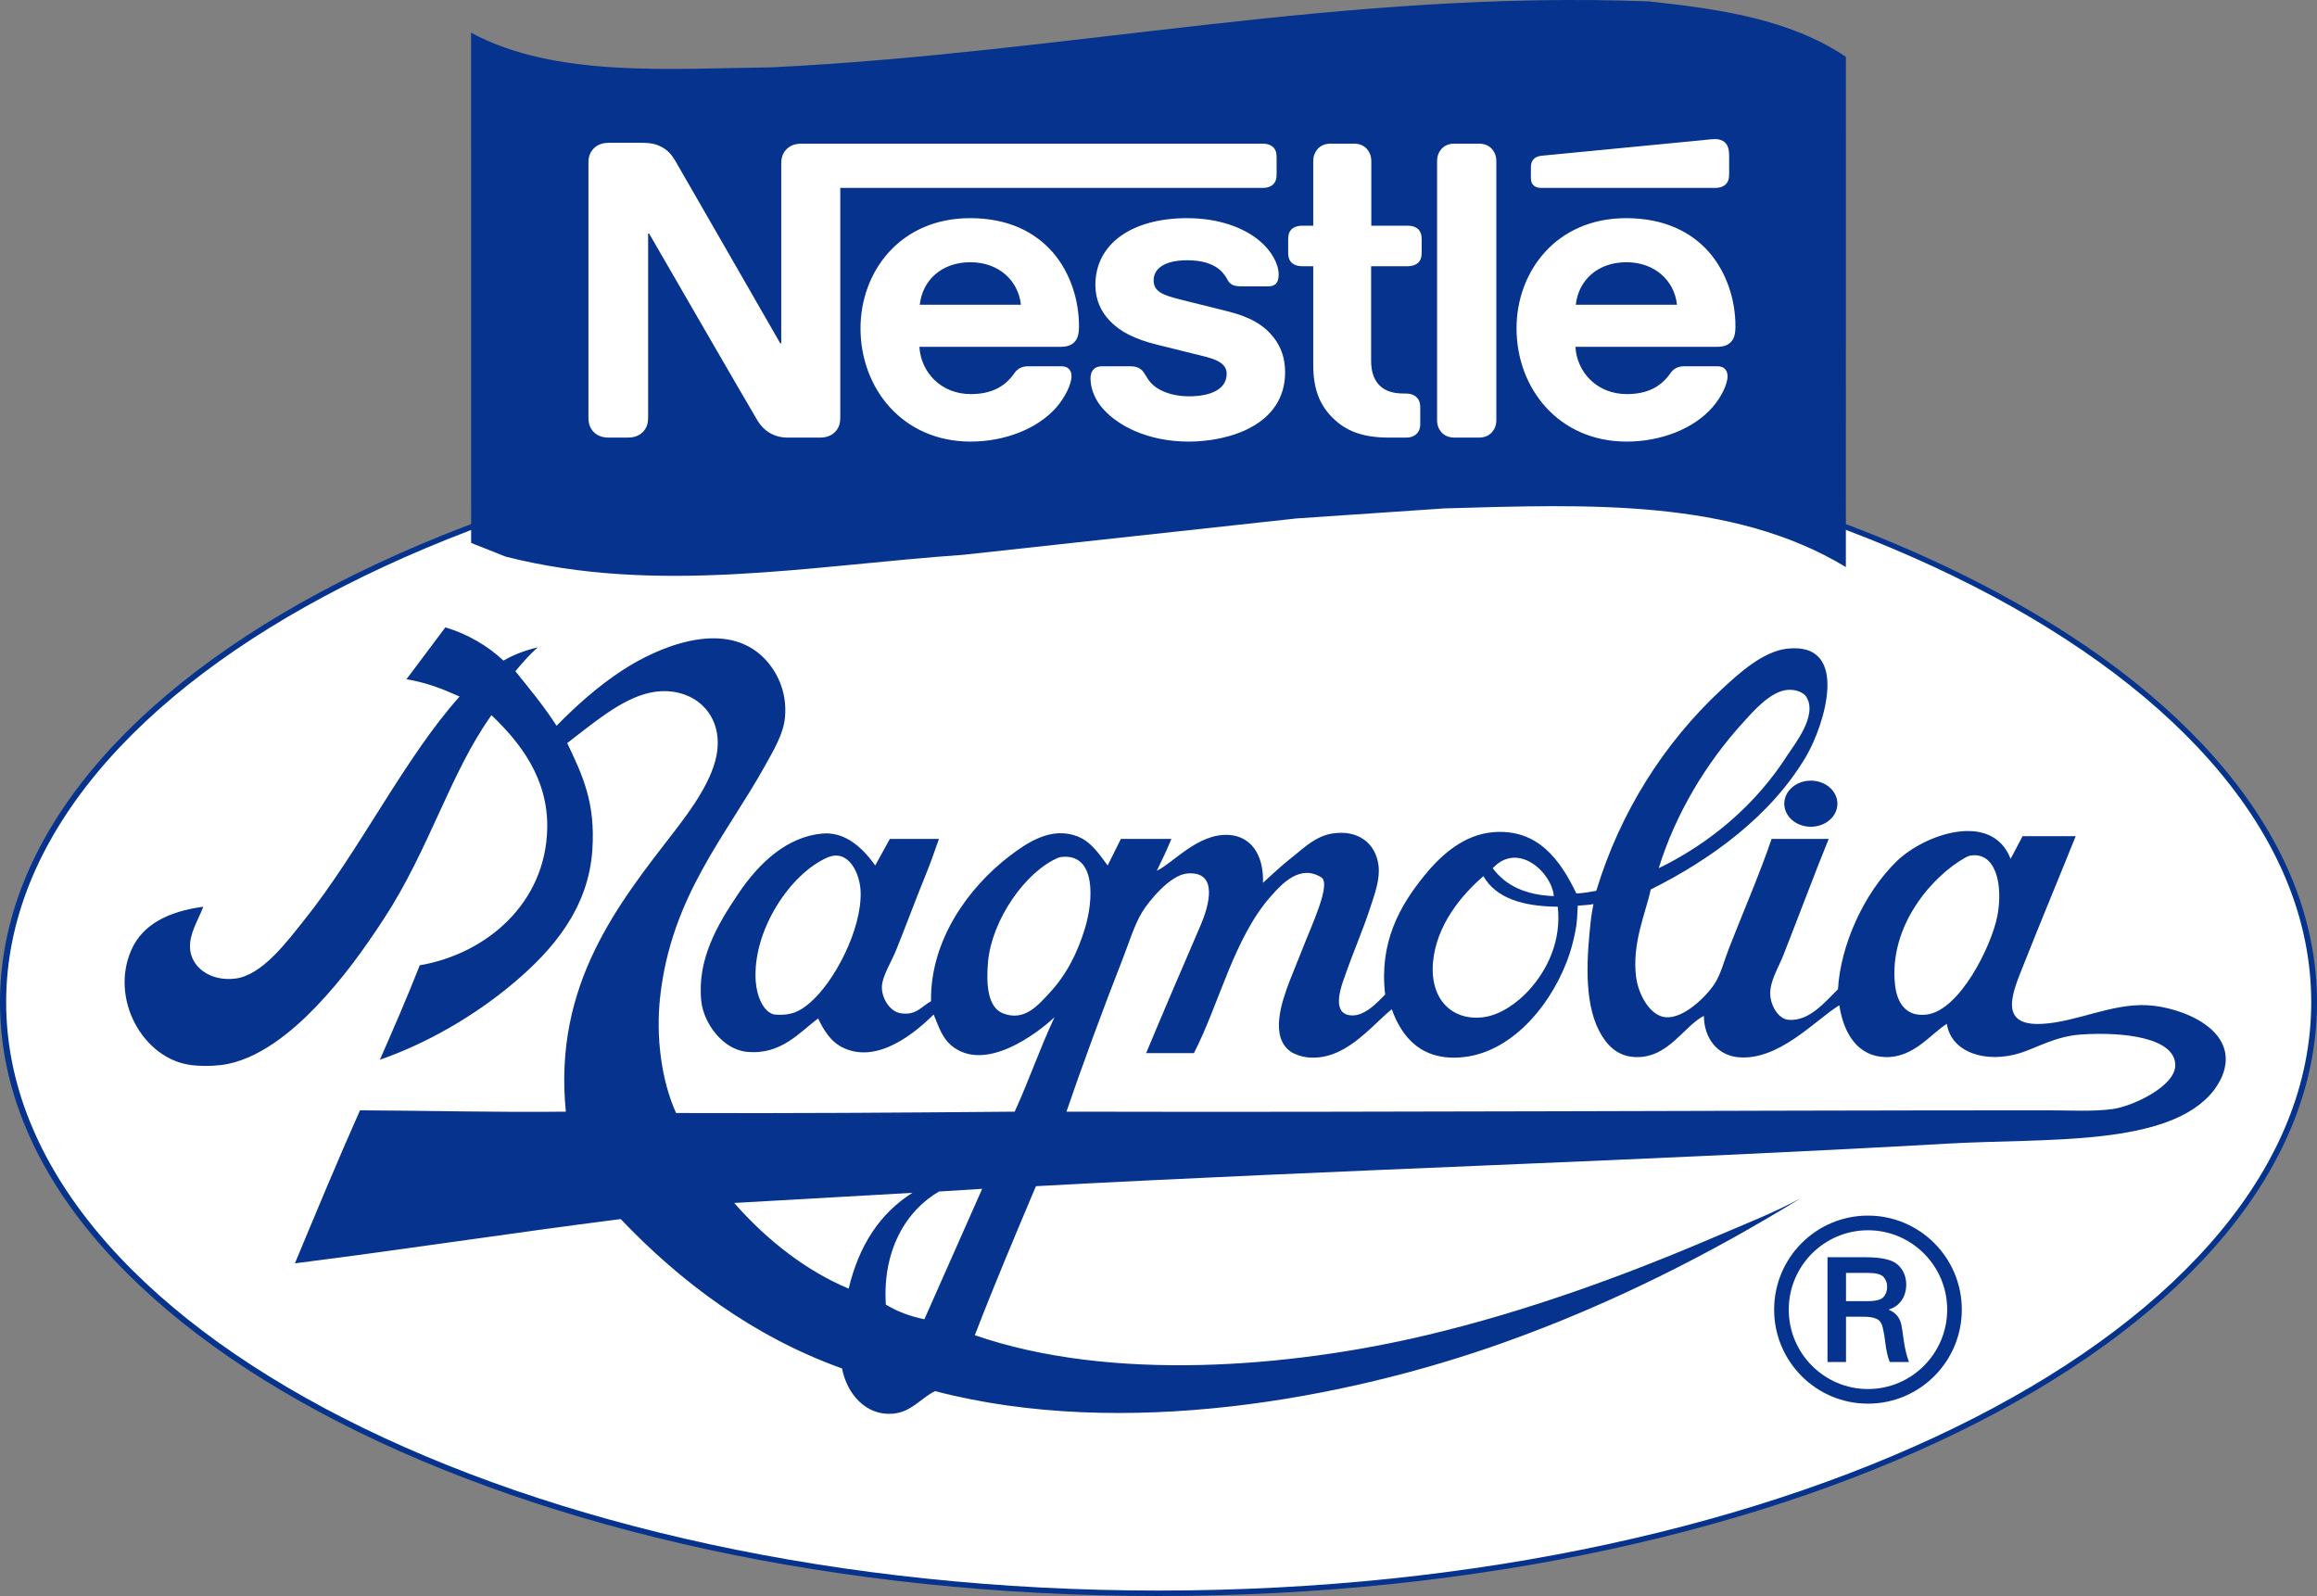
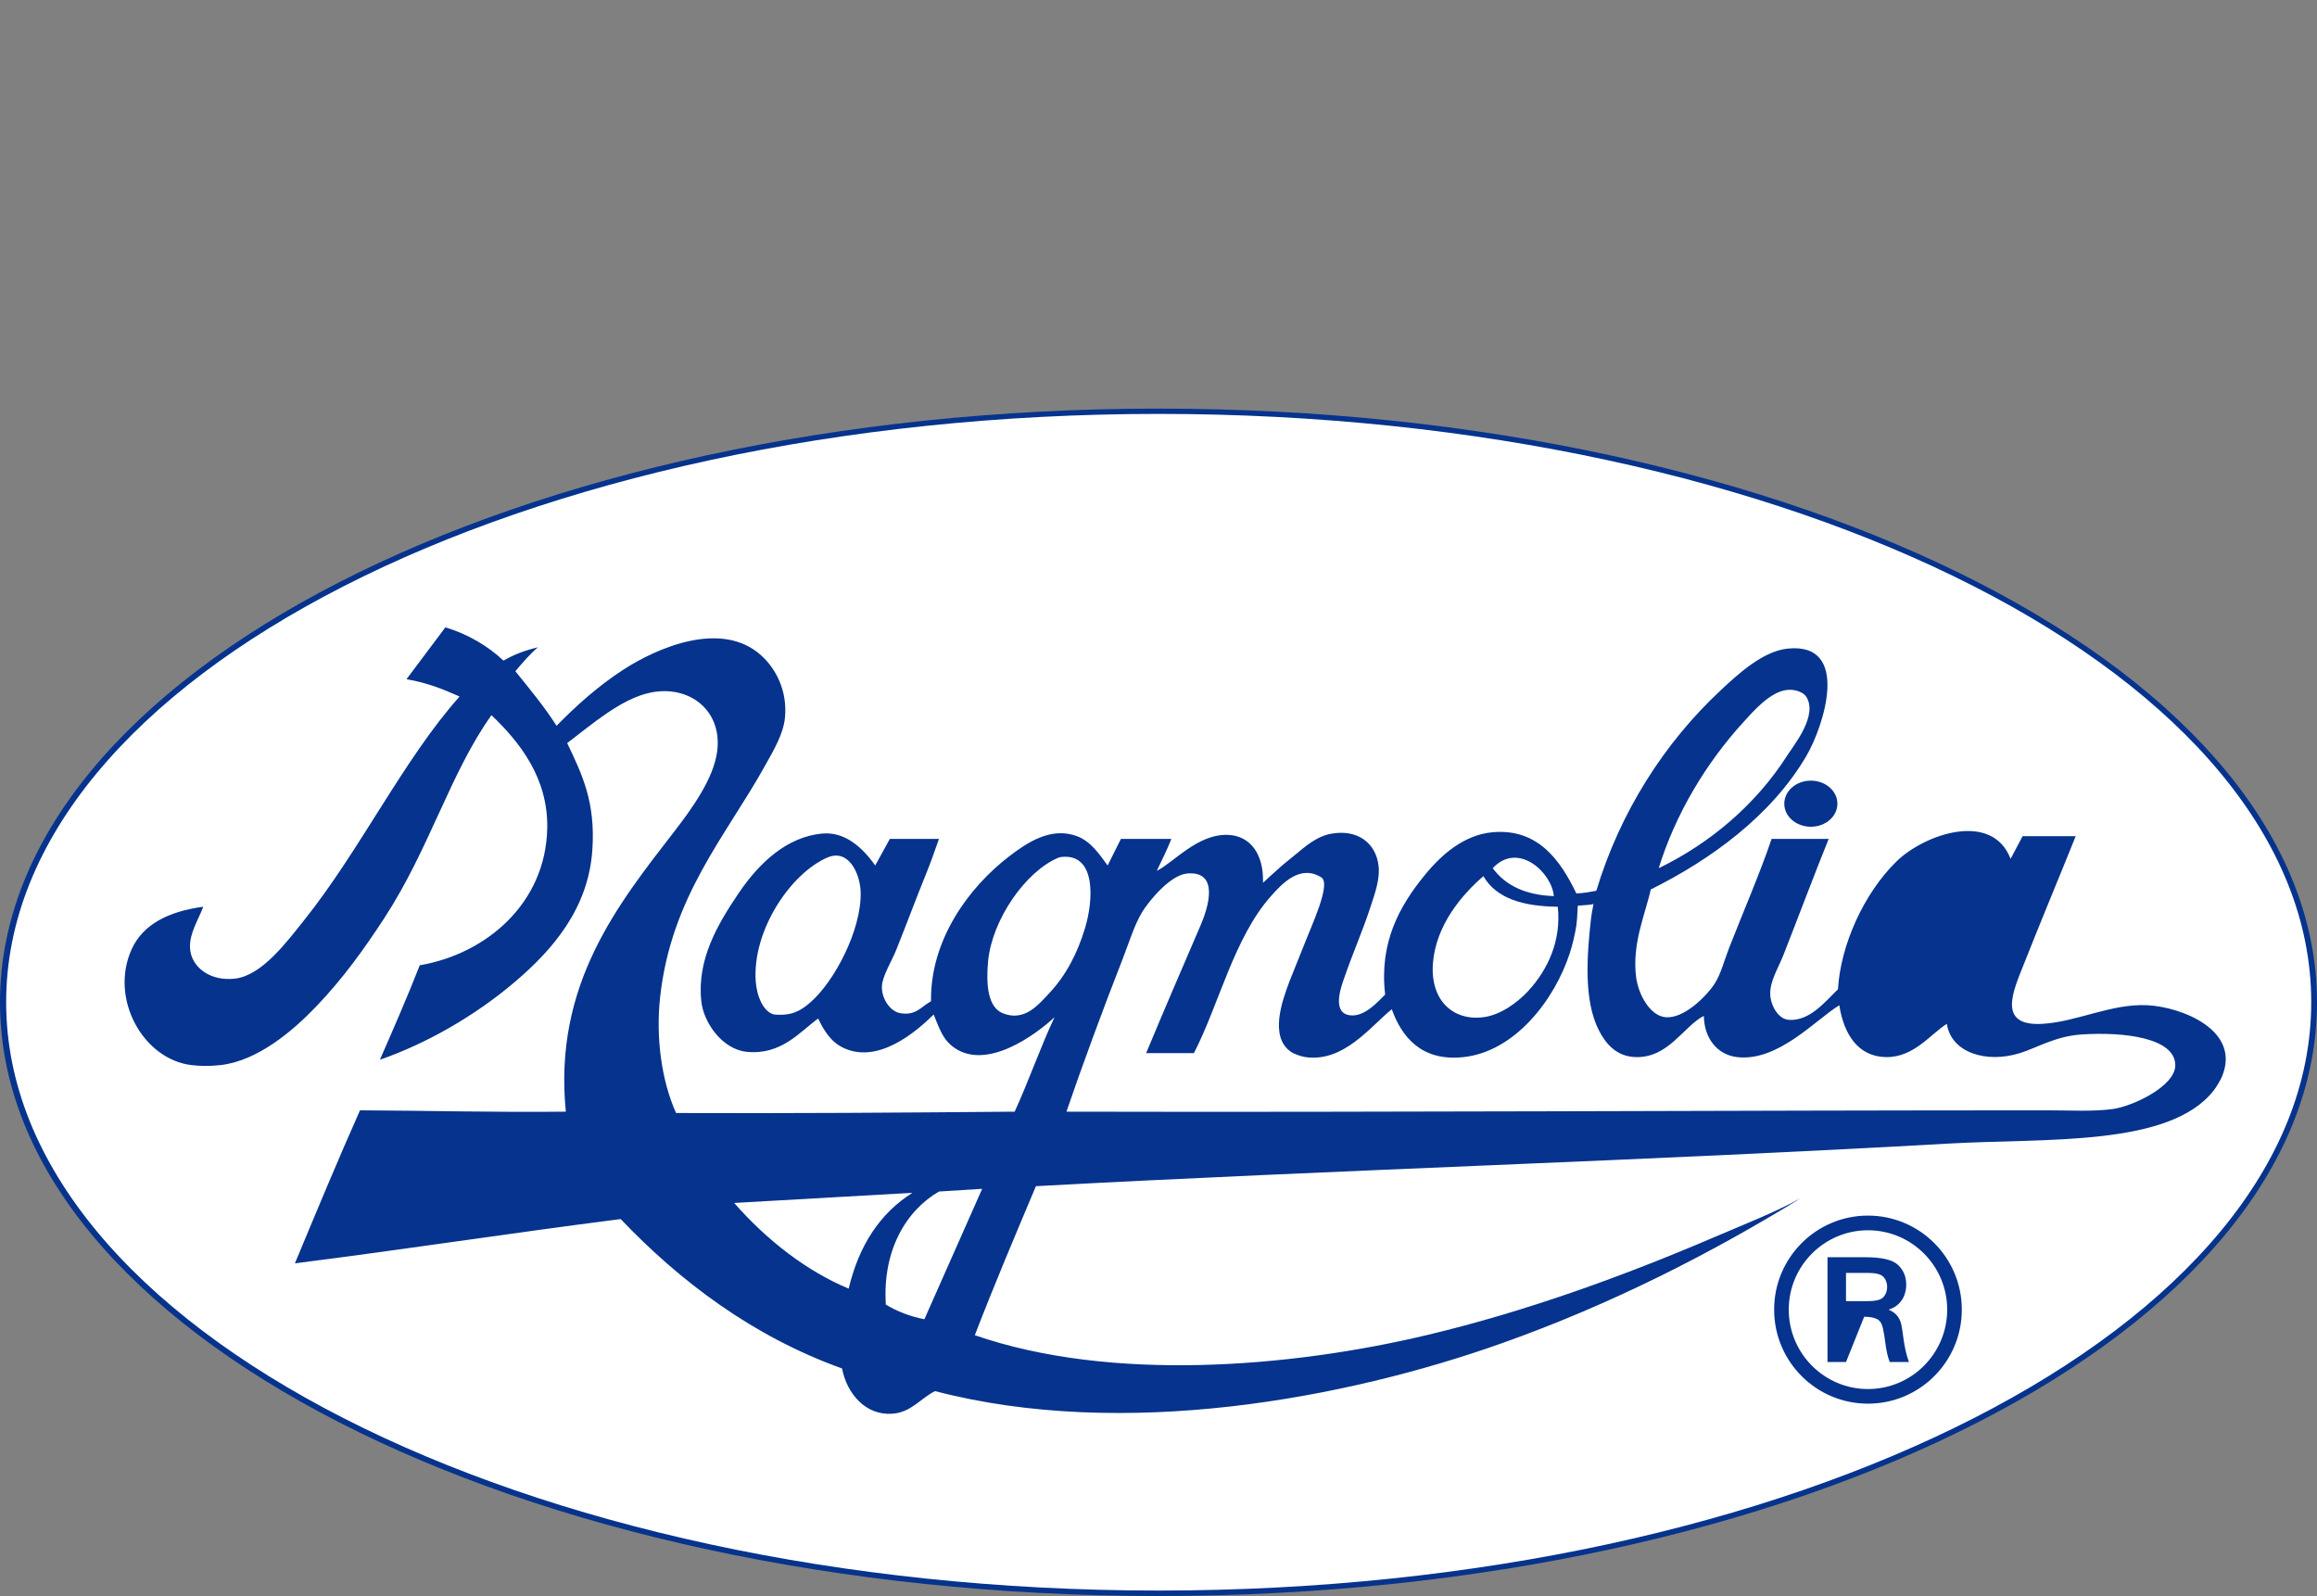
<svg xmlns="http://www.w3.org/2000/svg" viewBox="0 0 482 332" width="482" height="332">
  <rect x="0" y="0" width="482" height="332" fill="#808080" stroke="none" />
  <style>
		tspan { white-space:pre }
		.shp0 { fill: #05338d } 
		.shp1 { fill: #ffffff;stroke: #ff0000;paint-order:stroke fill markers;stroke-width: 0 } 
		.shp2 { fill: #ffffff } 
	</style>
  <g id="Layer 1">
    <g id="White">
      <path id="Shape 1" class="shp0" d="M241 332C107.73 332 0 276.8 0 208.5C0 140.2 107.73 85 241 85C374.27 85 482 140.2 482 208.5C482 276.8 374.27 332 241 332Z" />
    </g>
    <g id="&lt;Group&gt;">
      <g id="&lt;Group&gt;">
        <path id="&lt;Compound Path&gt;" fill-rule="evenodd" class="shp1" d="M480.8 208.48C480.8 276.07 373.46 330.87 241.04 330.87C108.62 330.87 1.28 276.07 1.28 208.48C1.28 140.89 108.62 86.1 241.04 86.1C373.46 86.1 480.8 140.89 480.8 208.48ZM462.19 224.05C466.36 214.3 453.78 209.46 446.72 209.11C439.23 208.73 432.07 212.56 424.89 212.98C415.32 213.54 418.83 206.09 421.03 200.53C424.77 191.07 428.32 182.62 431.8 173.95C429.34 173.95 425.66 173.95 420.75 173.95L418.26 178.66C414.41 168.64 400.35 173.5 394.51 179.21C387.66 185.91 382.87 196.7 382.35 205.78C379.6 208.48 376.43 212.44 372.13 212.15C369.89 212 368.35 209.13 368.26 206.89C368.15 204.12 369.91 201.43 371.03 198.59C374.09 190.81 377.82 180.87 380.42 174.51C376.46 174.51 372.5 174.51 368.54 174.51C366.24 181.36 362.4 190.27 359.7 197.2C358.64 199.92 357.97 202.69 356.66 204.68C354.89 207.36 350.22 211.98 346.44 211.6C343.21 211.27 340.83 206.86 340.36 203.29C339.45 196.23 342.33 190.02 343.4 185.03C355.78 178.87 368.38 169.8 375.72 157.35C379.46 151.01 385.07 133.53 371.85 134.93C366.71 135.47 361.58 140.21 358.04 143.51C346.12 154.6 336.97 169.08 332.08 185.3C330.76 185.55 329.58 185.78 327.93 185.86C324.63 179.03 320 172.3 310.53 173.12C304.66 173.64 300 177.63 296.44 181.98C291.07 188.53 286.89 196.14 288.15 206.89C286.91 208.07 283.49 212.19 280.14 211.04C277.16 210.02 279.16 204.81 279.59 203.57C281.63 197.66 283.33 194.07 285.11 188.62C286 185.91 287.12 182.86 286.77 180.04C286.2 175.42 282.52 172.51 277.1 173.4C273.87 173.93 271.51 176.12 269.41 177.83C268.2 178.81 266.84 179.9 265.78 180.87C264.62 181.94 263.58 182.81 262.74 183.64C262.91 177.55 260.04 173.91 255.56 173.68C249.19 173.35 244.07 179.51 240.64 181.15C241.7 178.98 242.75 176.81 243.68 174.51C240.18 174.51 236.68 174.51 233.18 174.51L230.42 180.04C228.56 177.5 226.87 175.01 224.06 173.95C218.66 171.92 213.7 175.26 209.97 178.11C201.52 184.58 193.49 195.54 193.68 208.28C191.59 209.43 190.56 211.3 187.32 210.77C185.11 210.41 183.38 207.64 183.46 205.23C183.52 203.05 185.46 200.06 186.49 197.48C188.62 192.16 190.57 186.9 192.57 181.98C193.33 180.13 194.25 177.64 195.33 174.51L185.11 174.51L182.07 180.04C178.68 175.25 175 173.03 171.02 173.4C163.83 174.07 158.04 179.3 153.62 185.86C149.22 192.37 144.97 199.62 145.89 208.28C146.37 212.79 150.29 218.26 155.28 218.79C162.52 219.57 166.44 214.59 170.2 211.87C171.39 214.4 172.82 216.54 174.89 217.69C182.44 221.85 190.84 214.38 194.23 211.04C195.32 213.73 196.04 215.88 197.82 217.41C204.79 223.37 215.79 214.96 219.37 211.6C216.39 217.93 214.01 224.87 211.08 231.25C187.18 231.46 164.89 231.62 140.64 231.53C137.56 224.69 136.42 215.67 137.32 207.45C139.62 186.44 151.03 173.9 159.15 159.28C160.92 156.1 162.95 152.72 163.29 149.32C163.85 143.71 161.4 139.08 158.32 136.31C150.09 128.93 136.74 134.71 129.59 139.36C124.24 142.83 119.61 147.07 115.78 150.98C113.19 146.93 110.23 143.37 107.21 139.63C108.67 137.9 110.29 135.99 111.91 134.65C109.11 135.33 106.98 136.14 104.73 137.42C101.55 134.42 97.39 131.93 92.65 130.5L84.56 141.29C88.73 142.01 91.79 143.19 95.61 144.89C84.1 157.75 74.84 176.96 63.29 191.39C59.68 195.9 54.53 202.9 48.92 203.57C43.66 204.2 39.72 201.13 39.53 197.2C39.38 194.19 41.15 191.57 42.29 188.62C35.08 189.58 29.73 192.28 27.38 197.48C22.76 207.69 29.7 220.32 39.81 221.56C41.53 221.77 43.57 221.82 45.88 221.56C53.63 220.69 61 214.37 65.77 209.38C71.35 203.56 75.74 197.42 79.86 191.12C89.37 176.57 93.66 160.76 102.24 148.77C108.22 154.47 114.04 161.92 113.84 172.29C113.54 187.94 101.12 198.45 87.32 200.8C84.7 207.5 81.86 213.97 79.03 220.45C88.54 217.15 98.56 211.49 106.94 204.4C115.11 197.49 122.44 188.88 123.23 176.72C123.87 166.99 121.24 161.35 117.99 154.58C123.04 150.76 129.25 145.29 135.39 144.06C143.43 142.45 150.27 147.8 149.2 156.24C148.48 161.98 143.85 168.32 140.36 172.85C128.72 187.92 115.06 204.73 117.71 231.25C103.17 231.42 89.2 231.03 74.89 230.97C70.23 241.43 65.8 252.12 61.35 262.8C84.65 259.85 105.83 256.56 129.12 253.59C141.44 266.53 156.59 278 175.17 284.67C176.19 289.97 180.13 294.51 185.67 294.08C189.58 293.78 191.48 290.9 194.51 289.38C233.83 299.63 279.98 290.95 312.46 279.41C335.43 271.25 356.2 260.58 374.62 249.24C369.03 252.3 363.19 254.54 356.26 257.51C337.93 265.35 317.55 272.81 296.72 277.75C268.28 284.5 231.05 287.53 202.79 277.75C206.84 267.23 211.18 257 215.5 246.75C278.04 243.35 342.34 241.48 405.28 237.89C425.71 236.73 451.35 238.6 460.53 226.82C461.12 226.06 461.95 224.61 462.19 224.05ZM408.11 272.43C408.11 261.63 399.37 252.87 388.59 252.87C377.81 252.87 369.07 261.63 369.07 272.43C369.07 283.23 377.81 291.99 388.59 291.99C399.37 291.99 408.11 283.23 408.11 272.43ZM376.71 162.39C373.65 162.39 371.18 164.54 371.18 167.19C371.18 169.84 373.65 171.98 376.71 171.98C379.76 171.98 382.23 169.84 382.23 167.19C382.23 164.54 379.76 162.39 376.71 162.39Z" />
-         <path id="&lt;Compound Path&gt;" fill-rule="evenodd" class="shp2" d="M405.07 272.43C405.07 281.54 397.68 288.95 388.59 288.95C379.5 288.95 372.11 281.54 372.11 272.43C372.11 263.32 379.5 255.92 388.59 255.92C397.68 255.92 405.07 263.32 405.07 272.43ZM397.12 283.33L396.99 282.96C396.56 281.75 396.23 280.29 396 278.62C395.8 277.09 395.64 276.08 395.54 275.59C395.43 275.09 395.25 274.6 394.98 274.15C394.7 273.68 394.32 273.28 393.84 272.95C393.57 272.76 393.24 272.59 392.85 272.43C393.61 272.2 394.23 271.88 394.71 271.47C395.36 270.91 395.84 270.25 396.13 269.51C396.41 268.77 396.55 268.01 396.55 267.24C396.55 265.59 395.98 264.21 394.85 263.14C393.71 262.06 391.48 261.53 388.03 261.53L380.17 261.53L380.17 283.33L384.02 283.33L384.02 273.91L387.8 273.91C388.89 273.91 389.78 274.06 390.44 274.38C391.06 274.67 391.47 275.28 391.68 276.23C391.91 277.24 392.08 278.27 392.19 279.27C392.4 280.91 392.69 282.22 393.05 283.15L393.12 283.33L397.12 283.33Z" />
+         <path id="&lt;Compound Path&gt;" fill-rule="evenodd" class="shp2" d="M405.07 272.43C405.07 281.54 397.68 288.95 388.59 288.95C379.5 288.95 372.11 281.54 372.11 272.43C372.11 263.32 379.5 255.92 388.59 255.92C397.68 255.92 405.07 263.32 405.07 272.43ZM397.12 283.33L396.99 282.96C396.56 281.75 396.23 280.29 396 278.62C395.8 277.09 395.64 276.08 395.54 275.59C395.43 275.09 395.25 274.6 394.98 274.15C394.7 273.68 394.32 273.28 393.84 272.95C393.57 272.76 393.24 272.59 392.85 272.43C393.61 272.2 394.23 271.88 394.71 271.47C395.36 270.91 395.84 270.25 396.13 269.51C396.41 268.77 396.55 268.01 396.55 267.24C396.55 265.59 395.98 264.21 394.85 263.14C393.71 262.06 391.48 261.53 388.03 261.53L380.17 261.53L380.17 283.33L384.02 283.33L387.8 273.91C388.89 273.91 389.78 274.06 390.44 274.38C391.06 274.67 391.47 275.28 391.68 276.23C391.91 277.24 392.08 278.27 392.19 279.27C392.4 280.91 392.69 282.22 393.05 283.15L393.12 283.33L397.12 283.33Z" />
        <path id="&lt;Path&gt;" class="shp2" d="M388.6 264.79L384.02 264.79L384.02 270.66L388.6 270.66C390.26 270.66 391.35 270.37 391.83 269.8C392.34 269.2 392.58 268.52 392.58 267.73C392.58 266.87 392.33 266.19 391.81 265.62C391.31 265.07 390.22 264.79 388.6 264.79Z" />
        <path id="&lt;Path&gt;" class="shp2" d="M371.85 157.07C373.21 154.94 378.27 148.77 375.72 144.89C375.23 144.15 373.72 143.35 371.85 143.51C368.22 143.82 364.57 148.16 362.74 150.15C354.9 158.7 348.49 169.45 345.06 180.6C355.59 175.5 365.21 167.5 371.85 157.07Z" />
        <path id="&lt;Path&gt;" class="shp2" d="M189.81 248.13L152.73 250.24C159.64 258.13 167.97 264.5 176.55 268.06C178.67 259.11 183.03 252.41 189.81 248.13Z" />
        <path id="&lt;Path&gt;" class="shp2" d="M184.28 271.38C186.58 272.78 189.22 273.82 192.3 274.43L204.32 247.3L195.33 247.86C188.38 251.91 183.56 260.23 184.28 271.38Z" />
        <path id="&lt;Path&gt;" class="shp2" d="M172.13 178.38C164.49 181.66 156.48 193.53 157.21 204.12C157.43 207.24 158.81 210.57 161.08 211.04C164.68 211.35 166.5 210.31 168.54 208.55C173.6 204.18 179.25 193.4 179.04 185.58C178.93 181.69 176.52 176.49 172.13 178.38Z" />
        <path id="&lt;Path&gt;" class="shp2" d="M308.59 211.6C312.21 211.14 315.76 208.49 317.99 206.06C321.96 201.73 324.83 195.67 324.06 188.62C316.86 188.55 311.24 186.89 308.59 182.26C304.09 186.13 298.76 192.43 298.1 200.25C297.45 207.97 302.16 212.42 308.59 211.6Z" />
        <path id="&lt;Path&gt;" class="shp2" d="M220.96 178.25C220.72 178.27 220.41 178.32 220.19 178.41C213.33 181.26 206.36 191.35 205.55 199.97C205.09 204.92 205.53 209.53 208.59 210.77C213.09 212.59 215.98 209.06 218.26 206.62C221.84 202.79 224.13 198.29 225.72 193.05C227.44 187.4 228.1 177.61 220.96 178.25Z" />
        <path id="&lt;Path&gt;" class="shp2" d="M432.9 215.2C427.59 215.56 423.65 218 420.2 219.07C413.19 221.25 405.9 218.99 405 212.98C401.63 215.07 398.14 220.01 392.3 219.9C386.55 219.79 383.55 215.15 382.63 209.11C377.75 212.07 369.91 220.9 361.36 219.9C357.33 219.43 354.51 216.09 354.45 211.32C350.23 213.49 347.13 220.03 340.36 219.9C336.3 219.83 334.05 217.14 332.63 214.37C329.41 208.1 330.12 198.76 330.97 191.12C331.05 190.43 331.22 189.41 331.49 188.06C331.06 188.18 329.97 188.29 328.22 188.4C328.13 190.5 328.03 191.86 327.93 192.5C327.61 194.54 327.09 196.64 326.55 198.31C323.38 208.02 315.14 218.75 304.45 219.9C295.73 220.84 291.6 215.73 289.53 209.94C285.04 213.57 279.56 221.02 271.58 219.9C270.89 219.8 269.34 219.35 268.54 218.79C264.04 215.68 266.7 208.23 268.26 204.12C269.15 201.8 270.17 199.42 271.03 197.2C272.9 192.36 276.95 183.9 274.89 182.53C270.46 179.71 266.67 183.85 264.4 186.41C256.72 195.03 253.6 208.91 248.37 219.07C245.06 219.07 241.74 219.07 238.43 219.07C242.09 210.27 245.86 201.54 249.75 192.5C251.45 188.56 253.63 181.16 246.99 181.7C243.41 182 238.97 187.48 237.6 189.73C235.96 192.43 234.86 196.12 233.46 199.7C229.58 209.57 224.78 222.62 221.85 231.25C287.79 231.41 359.31 230.97 426 230.97C430.59 230.97 435.35 231.27 439.53 230.7C443.6 230.14 452.56 225.98 452.52 221.56C452.47 215.88 441.82 214.59 432.9 215.2Z" />
-         <path id="&lt;Path&gt;" class="shp2" d="M400.86 211.04C407.69 210.14 414.29 196.81 415.5 190.56C416.74 184.17 415.24 177.01 409.78 178C409.57 178.04 409.06 178.28 408.87 178.38C402 182.2 392.83 192.59 394.23 204.95C394.63 208.48 396.4 211.63 400.86 211.04Z" />
        <path id="&lt;Path&gt;" class="shp2" d="M323.24 186.41C322.83 181.5 315.78 174.96 310.53 180.6C313.14 184.16 317.28 186.19 323.24 186.41Z" />
      </g>
    </g>
  </g>
  <g id="layer1-5">
    <g id="g15910">
-       <path id="path8049" fill-rule="evenodd" class="shp0" d="M384 11.83L383.99 117.96C360.34 103.65 330.18 104.92 300.62 105.75L269.78 107.84L200.4 115.41C168.29 117.66 136.7 123.81 105.19 115.79L98.01 112.94L98 6.81C115.51 16.26 139.62 14.23 160.5 14.01C222.03 11.01 279.73 -2.11 343.05 0.29C357.65 1.87 372.32 3.96 384 11.83" />
-       <path id="path15912" fill-rule="evenodd" class="shp2" d="M166.77 29.88L262.71 29.88C263.6 29.88 264.27 30.13 264.78 30.54C265.32 31.03 265.57 31.69 265.57 32.68L265.57 36.3C265.57 37.28 265.32 37.94 264.78 38.43C264.27 38.85 263.6 39.09 262.71 39.09L174.8 39.09L174.8 86.84C174.8 88.19 174.47 88.98 173.88 89.68C173.16 90.5 172.15 91.03 170.55 91.03L163.86 91.03C160.92 91.03 158.86 89.55 157.64 87.58C156.75 86.18 135.04 48.59 135.04 48.59L134.83 48.59L134.83 86.84C134.83 88.19 134.49 88.98 133.9 89.68C133.19 90.5 132.17 91.03 130.58 91.03L126.66 91.03C125.06 91.03 124.05 90.5 123.34 89.68C122.75 88.98 122.41 88.19 122.41 86.84L122.41 33.91C122.41 32.55 122.75 31.77 123.34 31.07C124.05 30.25 125.06 29.71 126.66 29.71L133.56 29.71C135.67 29.71 136.76 30.08 137.81 30.66C138.87 31.28 139.67 32.1 140.38 33.29C141.39 34.98 162.31 71.41 162.31 71.41L162.52 71.41L162.52 34.07C162.52 32.72 162.85 31.94 163.44 31.24C164.16 30.41 165.17 29.88 166.77 29.88ZM201.82 45.38C209.77 45.38 215.41 48.3 219.12 52.62C222.73 56.9 224.46 62.49 224.46 67.88C224.46 69.65 224.12 70.59 223.41 71.25C222.78 71.87 221.85 72.15 220.55 72.15L191.26 72.15C191.55 77.3 195.63 81.98 201.95 81.98C206.15 81.98 209.02 80.5 210.99 77.67C211.67 76.68 212.59 76.19 213.94 76.19L220.72 76.19C221.6 76.19 222.11 76.43 222.44 76.84C222.78 77.21 222.9 77.71 222.9 78.28C222.9 79.97 221.51 82.72 219.79 84.7C215.83 89.26 208.93 91.86 201.9 91.86C187.81 91.86 179.01 80.83 179.01 68.29C179.01 56.53 187.22 45.38 201.82 45.38ZM246.97 45.38C253.37 45.38 258.67 47.27 262.04 50.11C264.56 52.21 266 54.96 266 57.1C266 58.05 265.79 58.62 265.45 58.99C265.03 59.45 264.48 59.57 263.72 59.57L258.97 59.57C257.79 59.57 257.03 59.57 256.36 59.24C255.27 58.67 255.52 57.93 254.13 56.49C252.44 54.76 249.84 54.14 246.97 54.14C242.09 54.14 239.99 55.99 239.99 58.29C239.99 60.68 241.84 61.38 245.8 62.37L255.35 64.75C260.15 65.94 262.97 67.67 264.94 70.18C266.5 72.15 267.34 74.58 267.34 77.42C267.34 88.44 255.69 91.86 247.27 91.86C238.73 91.86 232.04 88.48 228.84 84.29C227.45 82.44 226.86 80.38 226.86 78.74C226.86 78.08 226.99 77.42 227.37 76.97C227.74 76.51 228.29 76.19 229.43 76.19L234.64 76.19C235.61 76.19 236.33 76.23 236.92 76.56C237.89 77.09 238.09 77.79 238.73 78.74C239.44 79.85 240.45 80.67 241.63 81.24C243.31 82.07 245.37 82.44 247.35 82.44C251.39 82.44 255.18 81.24 255.18 77.75C255.18 75.49 252.82 74.7 250.17 74.05L240.54 71.66C236.08 70.55 233 68.99 230.86 66.73C229.01 64.79 227.87 62.33 227.87 59.28C227.87 50.73 235.44 45.38 246.97 45.38ZM273.19 46.95L273.19 33.54C273.19 32.47 273.53 31.69 274.03 31.07C274.66 30.33 275.55 29.88 276.85 29.88L281.61 29.88C282.91 29.88 283.8 30.33 284.43 31.07C284.93 31.69 285.27 32.47 285.27 33.54L285.27 46.95L292.89 46.95C293.77 46.95 294.44 47.19 294.95 47.6C295.49 48.1 295.75 48.76 295.75 49.74L295.75 52.58C295.75 53.57 295.49 54.22 294.95 54.72C294.44 55.13 293.77 55.38 292.89 55.38L285.23 55.38L285.23 75.07C285.23 77.38 285.86 79.15 287.12 80.3C288.17 81.29 289.73 81.86 292 81.86L292.51 81.86C293.39 81.86 294.06 82.11 294.57 82.52C295.12 83.01 295.45 83.67 295.45 84.66L295.45 88.24C295.45 89.22 295.12 89.88 294.57 90.37C294.06 90.79 293.39 91.03 292.51 91.03L288.93 91.03C283.21 91.03 279.92 89.51 277.4 87.08C274.66 84.45 273.19 81.16 273.19 75.9L273.19 55.38L270.84 55.38C269.95 55.38 269.28 55.13 268.77 54.72C268.23 54.22 267.97 53.57 267.97 52.58L267.97 49.74C267.97 48.76 268.23 48.1 268.77 47.6C269.28 47.19 269.95 46.95 270.84 46.95L273.19 46.95ZM298.95 33.54C298.95 32.47 299.28 31.69 299.79 31.07C300.42 30.33 301.3 29.88 302.61 29.88L307.61 29.88C308.92 29.88 309.8 30.33 310.43 31.07C310.94 31.69 311.28 32.47 311.28 33.54L311.28 87.37C311.28 88.44 310.94 89.22 310.43 89.84C309.8 90.58 308.92 91.03 307.61 91.03L302.61 91.03C301.3 91.03 300.42 90.58 299.79 89.84C299.28 89.22 298.95 88.44 298.95 87.37L298.95 33.54ZM212.38 63.39C211.83 58.34 207.76 54.55 201.86 54.55C195.84 54.55 191.89 58.34 191.34 63.39L212.38 63.39ZM356.85 39.09L320.62 39.09C319.86 39.09 319.31 38.89 318.94 38.47C318.64 38.15 318.47 37.78 318.47 36.95L318.47 34.81C318.47 34.07 318.64 33.54 319.02 33.13C319.36 32.76 319.82 32.47 320.78 32.39L354.37 29.14C355.51 29.02 356.18 28.93 356.85 28.93C357.69 28.93 358.45 29.22 358.91 29.71C359.42 30.25 359.71 30.99 359.71 32.47L359.71 36.3C359.71 37.28 359.46 37.94 358.91 38.43C358.41 38.85 357.73 39.09 356.85 39.09ZM338.29 45.38C346.25 45.38 351.97 48.3 355.67 52.62C359.29 56.9 361.02 62.49 361.02 67.88C361.02 69.65 360.68 70.59 359.96 71.25C359.33 71.87 358.41 72.15 357.1 72.15L327.73 72.15C328.02 77.3 332.1 81.98 338.42 81.98C342.63 81.98 345.49 80.5 347.47 77.67C348.14 76.68 349.06 76.19 350.41 76.19L357.19 76.19C358.07 76.19 358.58 76.43 358.91 76.84C359.25 77.21 359.38 77.71 359.38 78.28C359.38 79.97 357.99 82.72 356.26 84.7C352.31 89.26 345.41 91.86 338.38 91.86C324.28 91.86 315.48 80.83 315.48 68.29C315.48 56.53 323.69 45.38 338.29 45.38ZM348.86 63.39C348.31 58.34 344.23 54.55 338.33 54.55C332.32 54.55 328.36 58.34 327.81 63.39L348.86 63.39Z" />
-     </g>
+       </g>
  </g>
</svg>